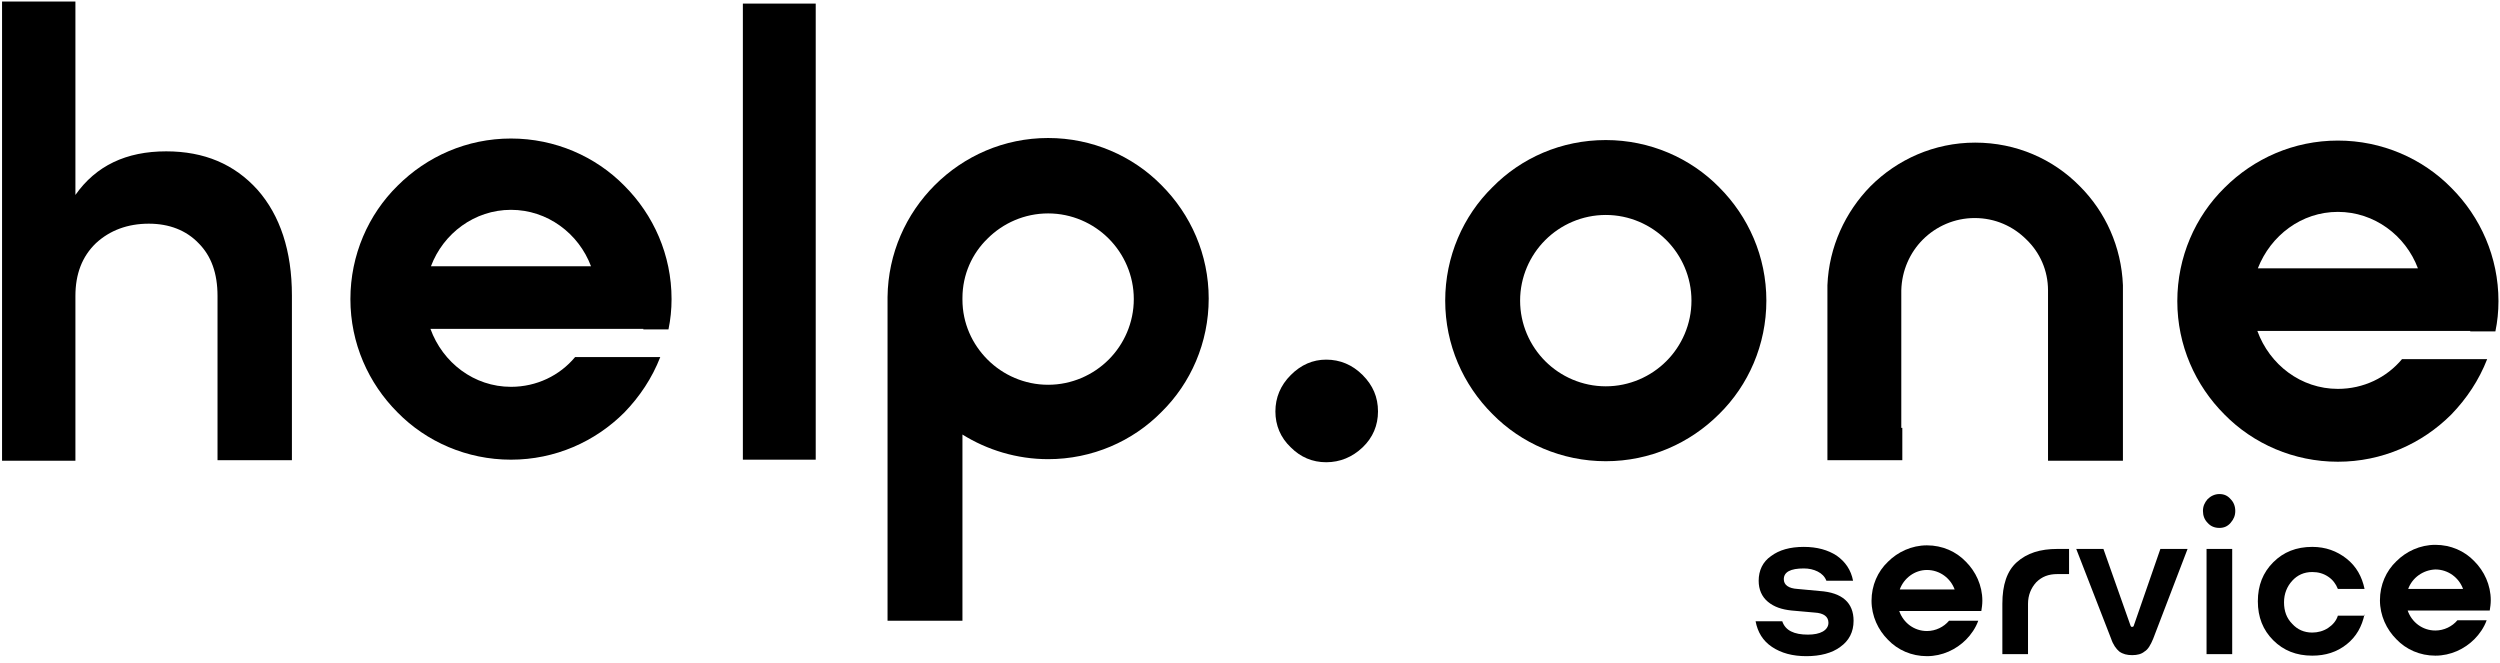
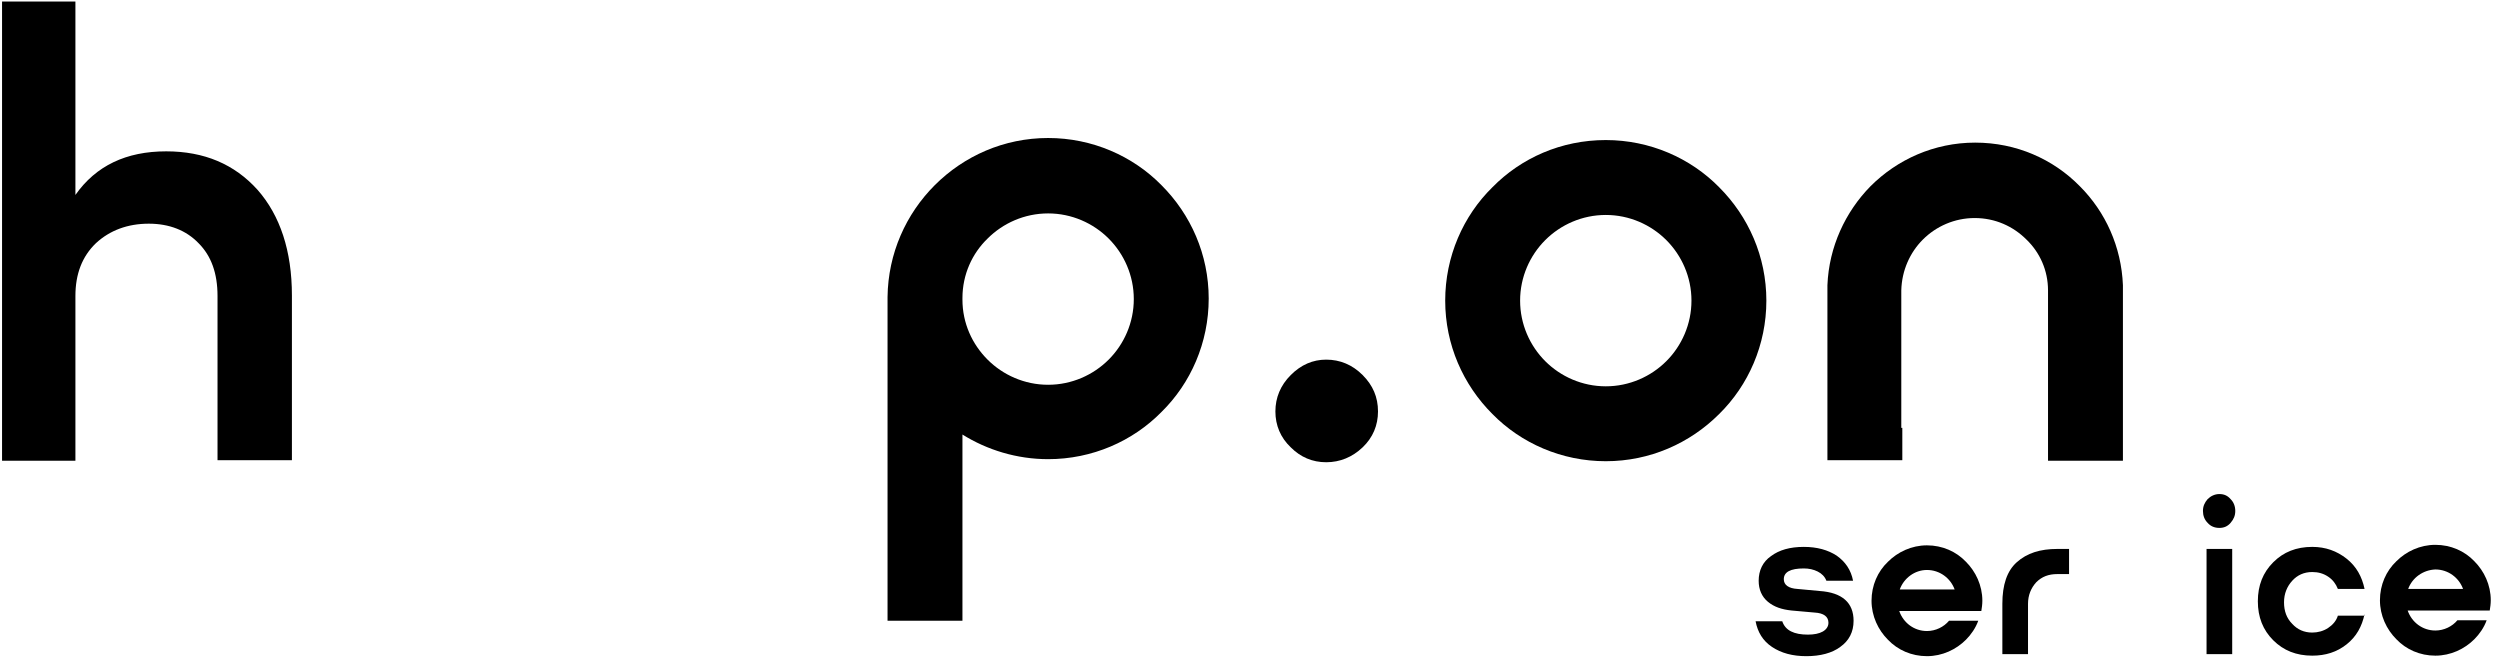
<svg xmlns="http://www.w3.org/2000/svg" version="1.1" id="Layer_1" x="0px" y="0px" viewBox="0 0 487.3 129.3" style="enable-background:new 0 0 487.3 129.3;" xml:space="preserve">
  <g>
    <path d="M352.1,127.9c-2.7,0-4.9-0.6-6.7-1.8c-1.8-1.2-2.8-2.9-3.2-5h5.2c0.6,1.8,2.3,2.6,5,2.6c1.2,0,2.2-0.2,2.9-0.6   c0.7-0.4,1.1-1,1.1-1.7c0-1.2-0.9-1.9-2.7-2l-4.5-0.4c-1.9-0.2-3.4-0.7-4.6-1.7c-1.2-1-1.8-2.4-1.8-4.1c0-2,0.8-3.7,2.4-4.8   c1.6-1.2,3.7-1.8,6.4-1.8c2.6,0,4.7,0.6,6.4,1.7c1.7,1.2,2.8,2.8,3.2,4.9h-5.2c-0.3-0.8-0.9-1.4-1.7-1.8c-0.8-0.4-1.7-0.6-2.7-0.6   c-2.6,0-3.9,0.7-3.9,2.1c0,1.1,0.9,1.8,2.7,1.9l4.3,0.4c4.4,0.3,6.6,2.3,6.6,5.8c0,2.2-0.9,3.9-2.6,5.1   C357.1,127.3,354.8,127.9,352.1,127.9z" />
    <path d="M401,107h2.3v4.9H401c-1.7,0-3,0.5-4.1,1.6c-1,1.1-1.6,2.5-1.6,4.2v9.8h-5v-9.8c0-3.7,0.9-6.4,2.8-8.1   C395.1,107.8,397.7,107,401,107z" />
-     <path d="M419.7,124.5c-0.5,1.2-1,2.1-1.7,2.5c-0.6,0.5-1.4,0.7-2.4,0.7s-1.8-0.2-2.5-0.7c-0.6-0.5-1.2-1.3-1.6-2.5l-6.8-17.5h5.3   l5.3,15c0.1,0.2,0.2,0.2,0.3,0.2s0.3-0.1,0.3-0.2l5.2-15h5.3L419.7,124.5z" />
    <path d="M432.6,102.9c-0.9,0-1.7-0.3-2.3-1c-0.6-0.6-0.9-1.4-0.9-2.3c0-0.9,0.3-1.6,0.9-2.3c0.6-0.6,1.4-1,2.3-1   c0.9,0,1.6,0.3,2.2,1c0.6,0.6,0.9,1.4,0.9,2.3c0,0.9-0.3,1.6-0.9,2.3C434.2,102.6,433.5,102.9,432.6,102.9z M430.1,107h5v20.5h-5   V107z" />
    <path d="M460.9,119.7c-0.5,2.4-1.6,4.4-3.5,5.9c-1.9,1.5-4.1,2.2-6.7,2.2c-3.1,0-5.6-1-7.6-3c-2-2-3-4.5-3-7.6c0-3.1,1-5.6,3-7.6   c2-2,4.5-3,7.6-3c2.6,0,4.8,0.8,6.7,2.3c1.9,1.5,3,3.5,3.5,5.9h-5.2c-0.4-1-1-1.8-1.9-2.4c-0.9-0.6-1.9-0.9-3.1-0.9   c-1.6,0-2.9,0.6-3.9,1.7c-1,1.1-1.6,2.5-1.6,4.2c0,1.7,0.5,3.1,1.6,4.2c1,1.1,2.3,1.7,3.9,1.7c1.1,0,2.2-0.3,3.1-0.9   c0.9-0.6,1.6-1.4,1.9-2.4H460.9z" />
  </g>
  <g>
    <g>
      <path d="M14.7,57.7v32.1H0.4V0.3h14.3v37.7c4-5.7,9.9-8.5,17.7-8.5c7.4,0,13.3,2.5,17.8,7.5c4.4,5,6.7,11.9,6.7,20.6v32.1H42.4    V57.7c0-4.4-1.2-7.8-3.7-10.3c-2.4-2.5-5.7-3.8-9.7-3.8c-4.1,0-7.6,1.3-10.3,3.8C16,50,14.7,53.4,14.7,57.7z" />
      <g>
-         <path d="M144.7,0.7H159v88.9h-14.2V0.7z" />
-         <path d="M84,51.9h31.2c-2.4-6.4-8.5-11-15.6-11C92.5,40.9,86.4,45.5,84,51.9L84,51.9z M125.4,64.1L125.4,64.1l-41.5,0     c2.4,6.6,8.5,11.3,15.7,11.3c5,0,9.5-2.2,12.5-5.8h16.6c-1.6,4.1-4,7.7-7,10.8c-5.7,5.7-13.5,9.2-22.1,9.2     c-8.6,0-16.5-3.5-22.1-9.2c-5.7-5.7-9.2-13.5-9.2-22.1c0-8.6,3.5-16.5,9.2-22.1c5.7-5.7,13.5-9.2,22.1-9.2     c8.6,0,16.5,3.5,22.1,9.2c5.7,5.7,9.2,13.5,9.2,22.1c0,2-0.2,4-0.6,5.9H125.4L125.4,64.1z" />
        <path d="M204.3,89.5c-6.1,0-11.9-1.8-16.7-4.8V121H173V65.2v-6.8l0-0.2l0-0.2v-0.1h0c0.1-8.5,3.6-16.2,9.2-21.8     c5.7-5.7,13.5-9.2,22.1-9.2c8.6,0,16.5,3.5,22.1,9.2c5.7,5.7,9.2,13.5,9.2,22.1c0,8.6-3.5,16.5-9.2,22.1     C220.8,86,212.9,89.5,204.3,89.5L204.3,89.5z M187.6,58.1v0.3c0,4.6,1.9,8.7,4.9,11.7c3,3,7.2,4.9,11.8,4.9     c4.6,0,8.8-1.9,11.8-4.9c3-3,4.9-7.2,4.9-11.8c0-4.6-1.9-8.8-4.9-11.8c-3-3-7.2-4.9-11.8-4.9c-4.6,0-8.8,1.9-11.8,4.9     C189.5,49.4,187.6,53.5,187.6,58.1L187.6,58.1z" />
        <path d="M258.5,90.1c-2.7,0-5-1-6.9-2.9c-2-1.9-3-4.3-3-7c0-2.7,1-5.1,3-7.1c2-2,4.3-3,6.9-3c2.7,0,5.1,1,7.1,3c2,2,3,4.3,3,7.1     c0,2.7-1,5.1-3,7C263.6,89.1,261.2,90.1,258.5,90.1z" />
        <path d="M313,27.3c8.6,0,16.5,3.5,22.1,9.2c5.7,5.7,9.2,13.5,9.2,22.1c0,8.6-3.5,16.5-9.2,22.1c-5.7,5.7-13.5,9.2-22.1,9.2     c-8.6,0-16.5-3.5-22.1-9.2c-5.7-5.7-9.2-13.5-9.2-22.1c0-8.6,3.5-16.5,9.2-22.1C296.5,30.8,304.3,27.3,313,27.3L313,27.3z      M324.8,46.8c-3-3-7.2-4.9-11.8-4.9c-4.6,0-8.8,1.9-11.8,4.9c-3,3-4.9,7.2-4.9,11.8c0,4.6,1.9,8.8,4.9,11.8c3,3,7.2,4.9,11.8,4.9     c4.6,0,8.8-1.9,11.8-4.9c3-3,4.9-7.2,4.9-11.8C329.7,54,327.8,49.8,324.8,46.8L324.8,46.8z" />
        <path d="M370.8,83.4v6.3h-14.6V57.1c0-0.5,0-1,0-1.5c0.3-7.5,3.5-14.3,8.4-19.3c5.2-5.2,12.4-8.5,20.4-8.5c8,0,15.2,3.2,20.4,8.5     c5,5,8.1,11.8,8.4,19.3c0,0.3,0,1.1,0,1.5c0,9.3,0,17.1,0,26.4v6.3h-14.6V56.6c0-3.9-1.6-7.4-4.2-9.9c-2.6-2.6-6.1-4.2-10.1-4.2     c-3.9,0-7.5,1.6-10.1,4.2c-2.5,2.5-4.1,6-4.2,9.9V83.4L370.8,83.4z" />
-         <path d="M440.1,52.3h31.2c-2.4-6.4-8.5-11-15.6-11C448.6,41.3,442.6,45.9,440.1,52.3L440.1,52.3z M481.5,64.5L481.5,64.5l-41.5,0     c2.4,6.6,8.5,11.3,15.7,11.3c5,0,9.5-2.2,12.5-5.8h16.6c-1.6,4.1-4,7.7-7,10.8c-5.7,5.7-13.5,9.2-22.1,9.2s-16.5-3.5-22.1-9.2     c-5.7-5.7-9.2-13.5-9.2-22.1c0-8.6,3.5-16.5,9.2-22.1c5.7-5.7,13.5-9.2,22.1-9.2c8.6,0,16.5,3.5,22.1,9.2     c5.7,5.7,9.2,13.5,9.2,22.1c0,2-0.2,4-0.6,5.9H481.5L481.5,64.5z" />
      </g>
    </g>
  </g>
  <path d="M370.3,114.9h10.7c-0.8-2.2-2.9-3.8-5.4-3.8C373.2,111.1,371.1,112.7,370.3,114.9L370.3,114.9z M384.5,119.1L384.5,119.1  l-14.3,0c0.8,2.3,2.9,3.9,5.4,3.9c1.7,0,3.3-0.8,4.3-2h5.7c-0.5,1.4-1.4,2.7-2.4,3.7c-1.9,1.9-4.6,3.2-7.6,3.2c-3,0-5.7-1.2-7.6-3.2  c-1.9-1.9-3.2-4.6-3.2-7.6c0-3,1.2-5.7,3.2-7.6c1.9-1.9,4.6-3.2,7.6-3.2c3,0,5.7,1.2,7.6,3.2c1.9,1.9,3.2,4.6,3.2,7.6  c0,0.7-0.1,1.4-0.2,2H384.5L384.5,119.1z" />
  <path d="M469.4,114.8h10.7c-0.8-2.2-2.9-3.8-5.4-3.8C472.3,111.1,470.2,112.6,469.4,114.8L469.4,114.8z M483.6,119L483.6,119  l-14.3,0c0.8,2.3,2.9,3.9,5.4,3.9c1.7,0,3.3-0.8,4.3-2h5.7c-0.5,1.4-1.4,2.7-2.4,3.7c-1.9,1.9-4.6,3.2-7.6,3.2c-3,0-5.7-1.2-7.6-3.2  c-1.9-1.9-3.2-4.6-3.2-7.6c0-3,1.2-5.7,3.2-7.6c1.9-1.9,4.6-3.2,7.6-3.2c3,0,5.7,1.2,7.6,3.2c1.9,1.9,3.2,4.6,3.2,7.6  c0,0.7-0.1,1.4-0.2,2H483.6L483.6,119z" />
</svg>